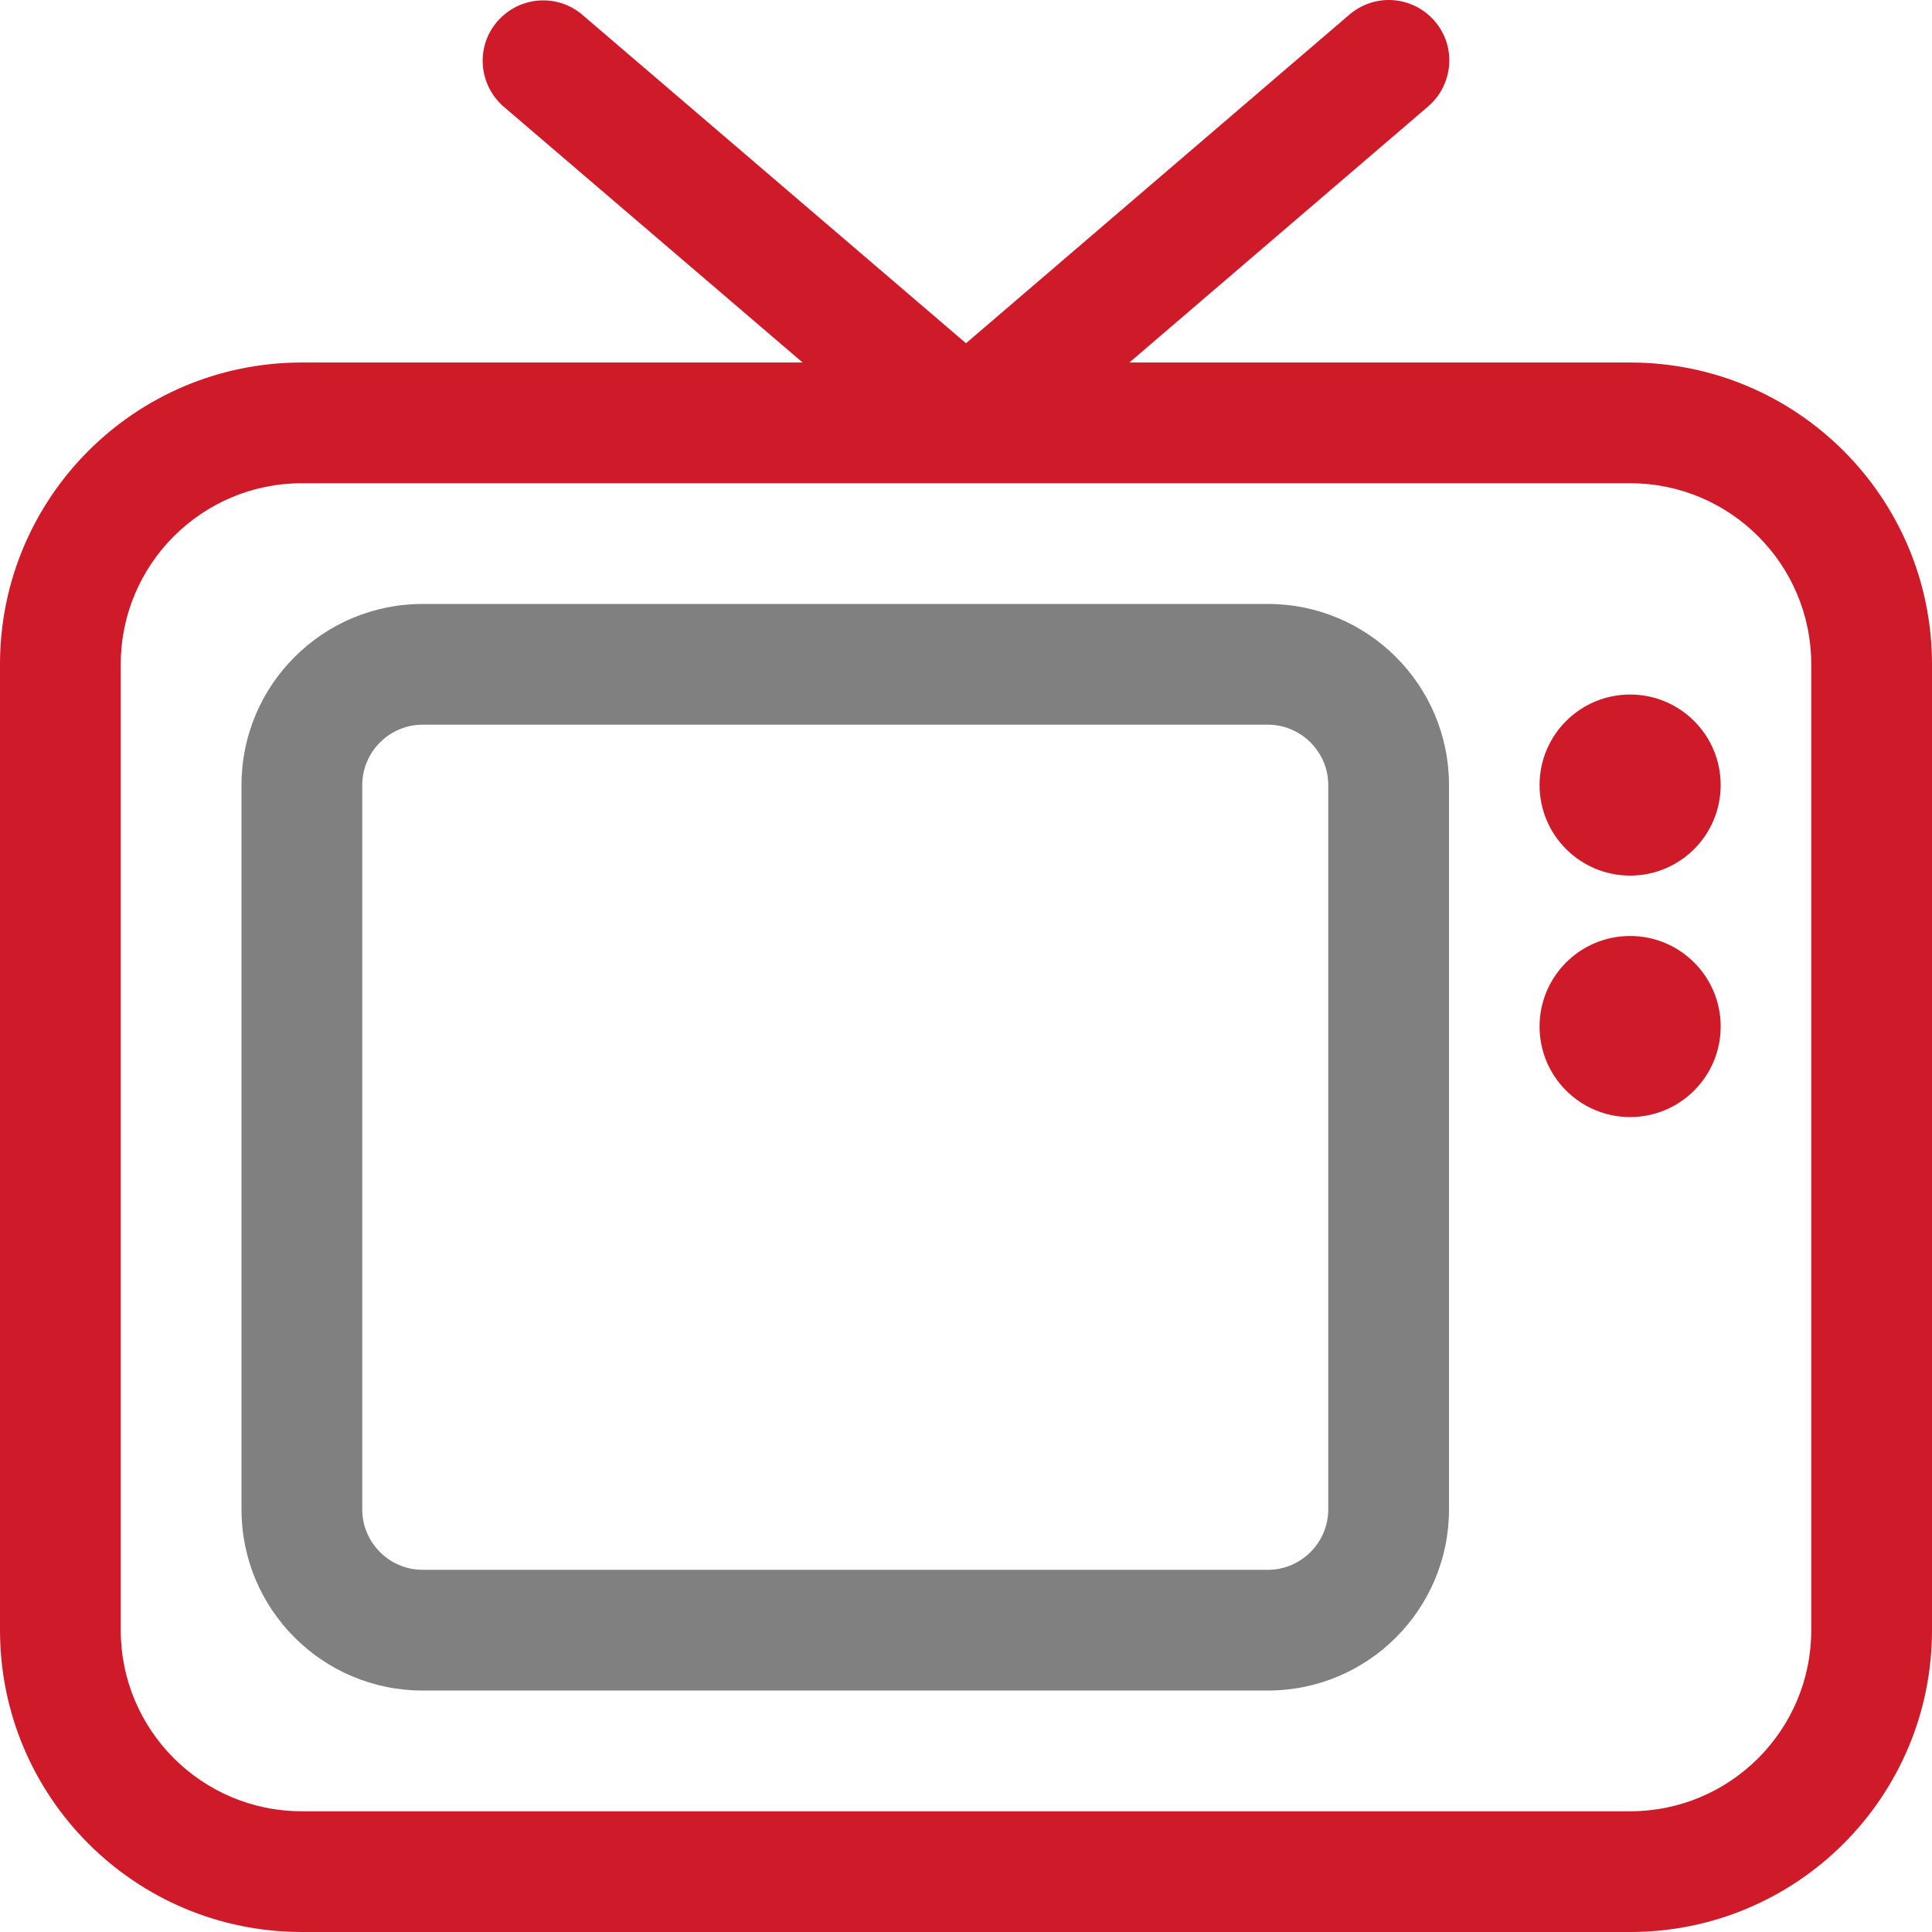
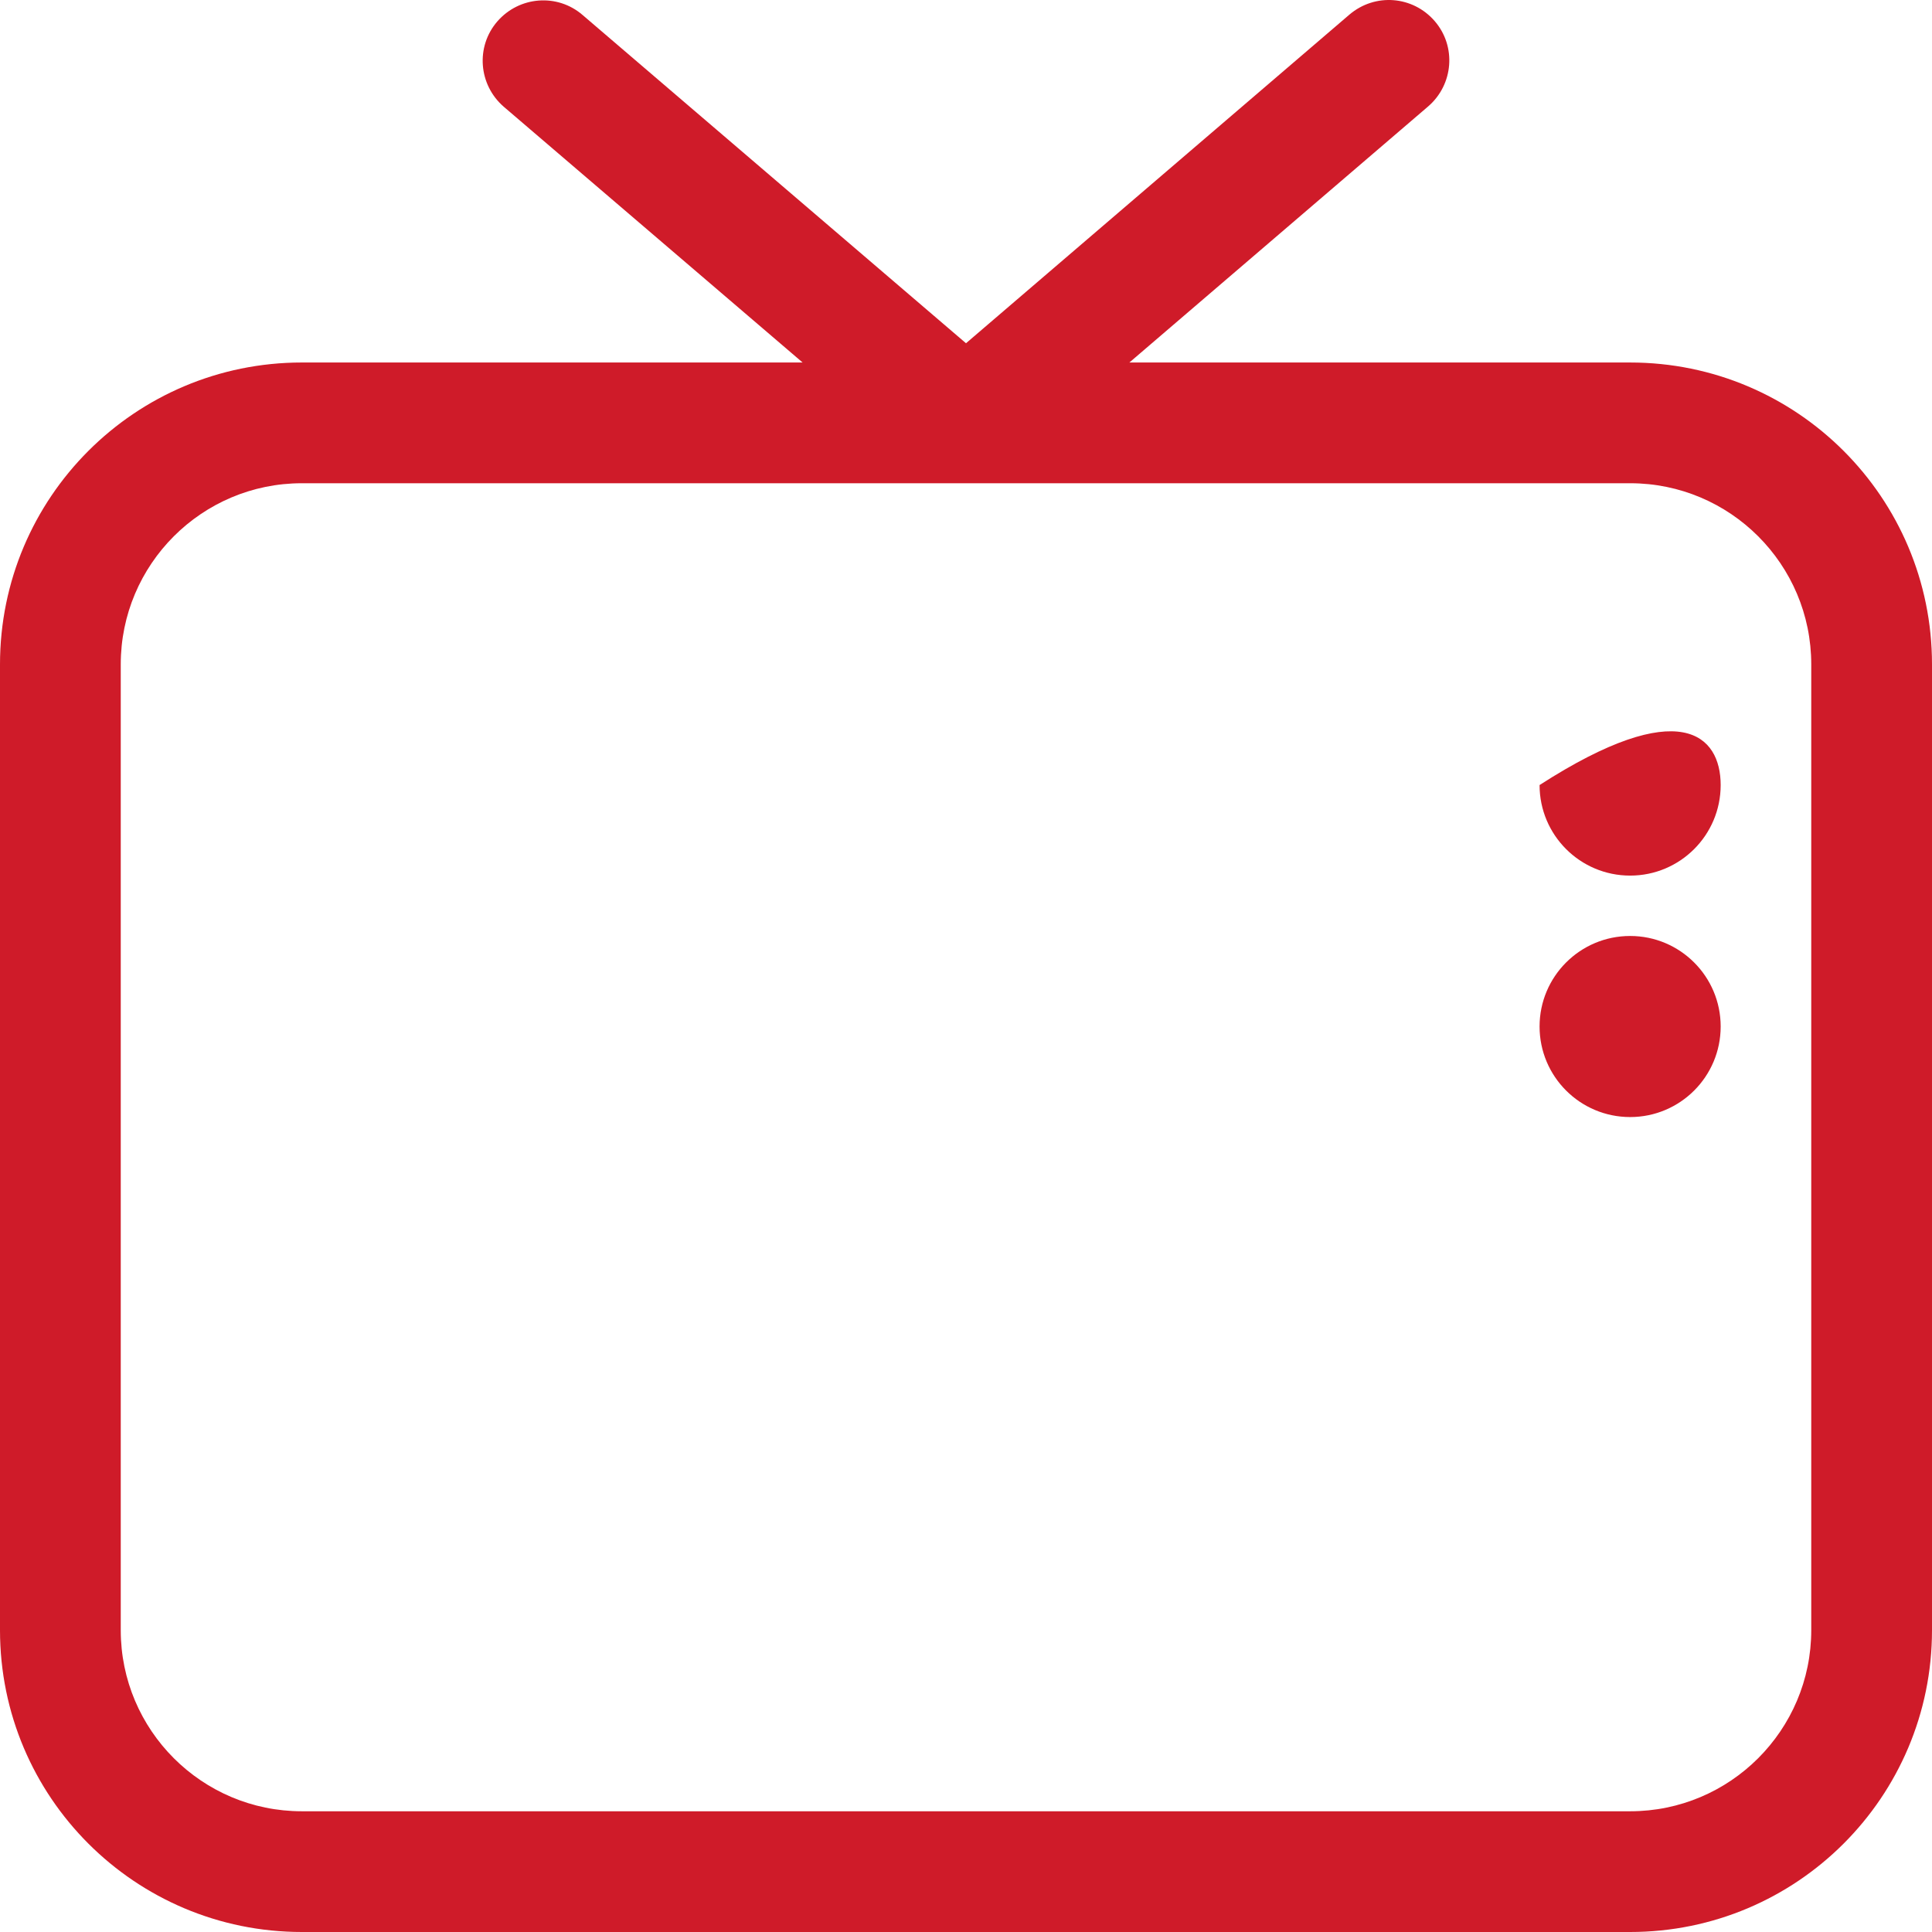
<svg xmlns="http://www.w3.org/2000/svg" viewBox="0 0 400 400">
  <defs>
    <style>.fa-primary{fill:#808080}.fa-secondary{fill:#cf1b29}</style>
  </defs>
  <path class="fa-secondary" d="M337.503,75.053H233.829l61.876-53.037c5.229-4.528,5.857-12.422,1.327-17.657c-4.529-5.228-12.346-5.855-17.659-1.327  L200,71.067L120.627,3.111c-5.235-4.529-13.124-3.902-17.661,1.326c-4.529,5.234-3.902,13.122,1.327,17.657l61.876,52.958H62.497  C27.967,75.053,0,103.016,0,137.546v199.967C0,372.036,27.967,400,62.497,400h275.006C372.032,400,400,372.036,400,337.513V137.546  C400,103.016,372.032,75.053,337.503,75.053z M375,337.513c0,20.695-16.798,37.491-37.497,37.491H62.497  C41.797,375.004,25,358.208,25,337.513V137.546c0-20.703,16.797-37.497,37.497-37.497h275.006c20.699,0,37.497,16.794,37.497,37.497  V337.513z" />
  <path class="fa-secondary" d="M356.247,212.527c0,10.356-8.392,18.748-18.744,18.748c-10.359,0-18.751-8.392-18.751-18.748  c0-10.352,8.392-18.743,18.751-18.743C347.855,193.784,356.247,202.176,356.247,212.527z" />
-   <path class="fa-secondary" d="M356.247,162.535c0,10.358-8.392,18.749-18.744,18.749c-10.359,0-18.751-8.391-18.751-18.749  c0-10.352,8.392-18.742,18.751-18.742C347.855,143.793,356.247,152.184,356.247,162.535z" />
-   <path class="fa-primary" d="M262.497,125.044H87.503C66.797,125.044,50,141.839,50,162.535v149.976c0,20.701,16.797,37.498,37.503,37.498h174.994  c20.706,0,37.503-16.797,37.503-37.498V162.535C300,141.839,283.203,125.044,262.497,125.044z M275,312.511  c0,6.874-5.628,12.502-12.503,12.502H87.503c-6.876,0-12.503-5.628-12.503-12.502V162.535c0-6.868,5.627-12.495,12.503-12.495  h174.994c6.875,0,12.503,5.626,12.503,12.495V312.511z" />
+   <path class="fa-secondary" d="M356.247,162.535c0,10.358-8.392,18.749-18.744,18.749c-10.359,0-18.751-8.391-18.751-18.749  C347.855,143.793,356.247,152.184,356.247,162.535z" />
</svg>